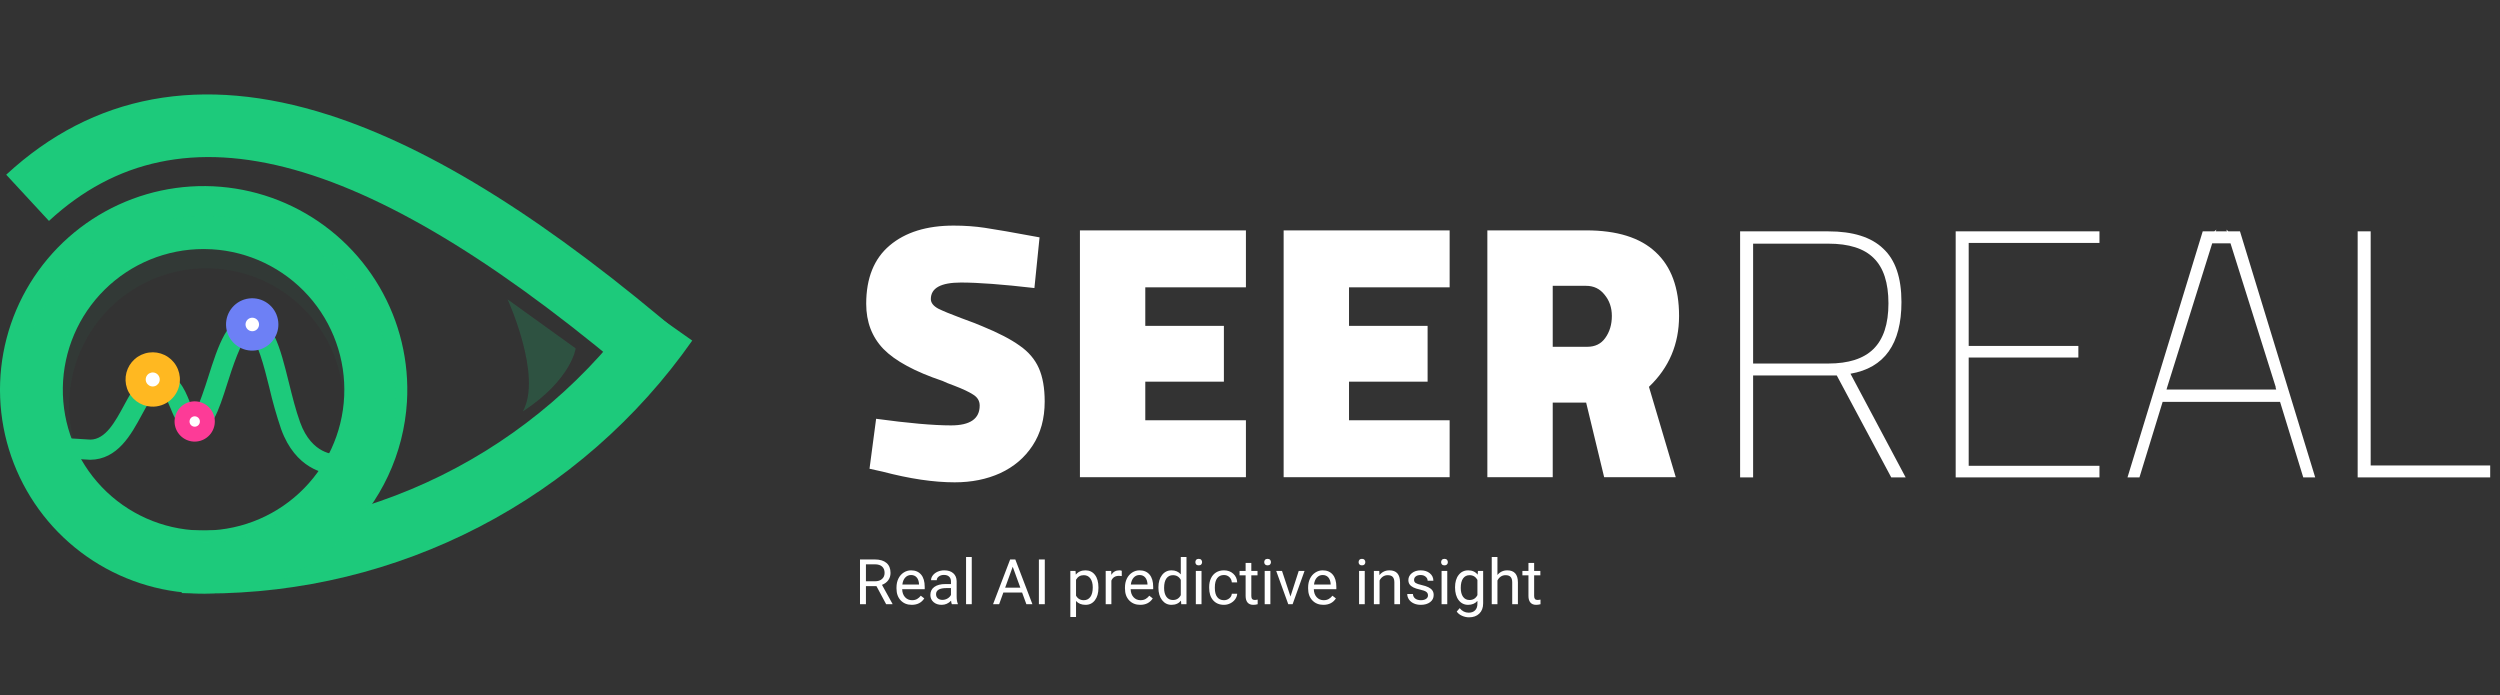
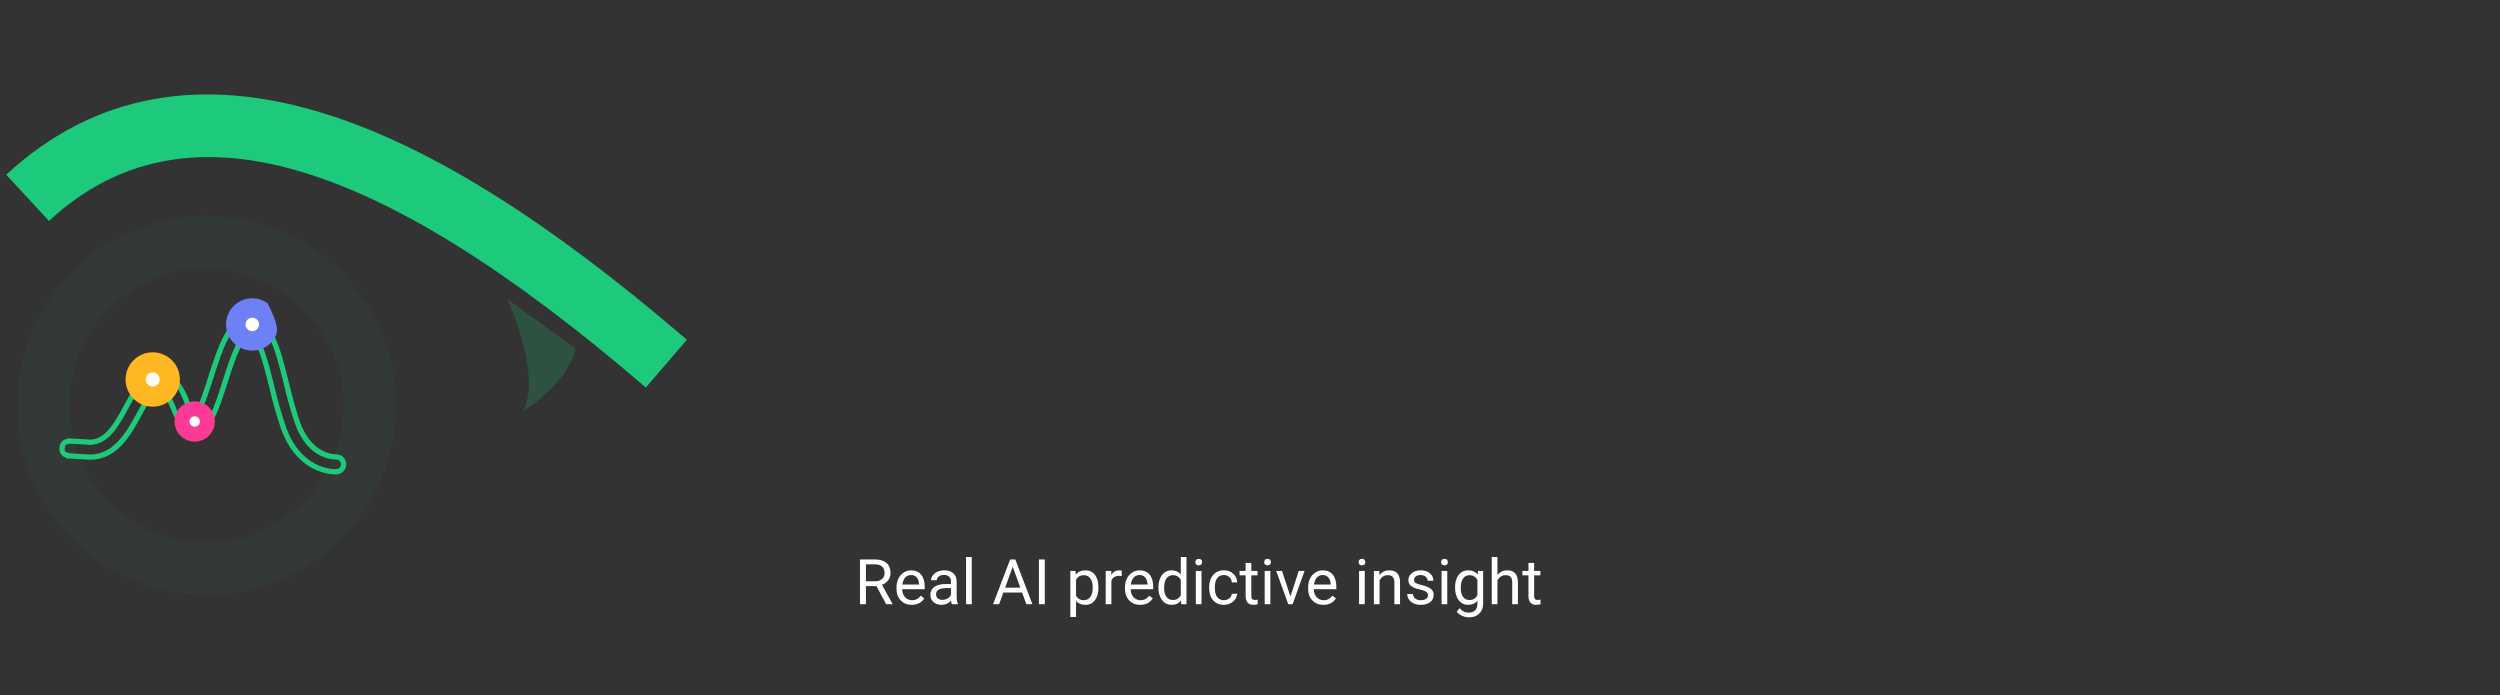
<svg xmlns="http://www.w3.org/2000/svg" width="241" height="67" viewBox="0 0 241 67" fill="none">
  <rect x="0" y="0" width="241" height="67" fill="#333333" stroke="none" />
  <path d="M84.49 56.502H83.476V58.247H82.904V53.932H84.332C84.819 53.932 85.192 54.043 85.453 54.264C85.716 54.485 85.847 54.807 85.847 55.23C85.847 55.499 85.774 55.733 85.628 55.933C85.483 56.132 85.282 56.281 85.023 56.38L86.037 58.212V58.247H85.426L84.49 56.502ZM83.476 56.036H84.35C84.633 56.036 84.857 55.963 85.023 55.817C85.191 55.671 85.275 55.475 85.275 55.23C85.275 54.964 85.195 54.759 85.035 54.617C84.877 54.474 84.648 54.402 84.347 54.4H83.476V56.036ZM87.892 58.306C87.457 58.306 87.103 58.164 86.831 57.88C86.558 57.593 86.422 57.211 86.422 56.733V56.632C86.422 56.314 86.482 56.03 86.603 55.781C86.725 55.531 86.895 55.335 87.112 55.195C87.332 55.052 87.569 54.981 87.824 54.981C88.24 54.981 88.564 55.119 88.796 55.393C89.027 55.668 89.142 56.061 89.142 56.573V56.801H86.97C86.978 57.117 87.07 57.373 87.246 57.568C87.424 57.762 87.649 57.859 87.921 57.859C88.115 57.859 88.279 57.819 88.413 57.74C88.548 57.661 88.665 57.557 88.766 57.426L89.101 57.687C88.832 58.1 88.429 58.306 87.892 58.306ZM87.824 55.432C87.602 55.432 87.417 55.513 87.266 55.675C87.116 55.835 87.023 56.06 86.988 56.35H88.594V56.309C88.578 56.03 88.503 55.815 88.369 55.663C88.234 55.509 88.053 55.432 87.824 55.432ZM91.759 58.247C91.728 58.184 91.702 58.071 91.682 57.909C91.427 58.174 91.123 58.306 90.769 58.306C90.453 58.306 90.193 58.217 89.99 58.04C89.788 57.86 89.688 57.633 89.688 57.358C89.688 57.024 89.814 56.765 90.067 56.582C90.322 56.396 90.679 56.303 91.14 56.303H91.673V56.051C91.673 55.859 91.616 55.707 91.501 55.595C91.387 55.48 91.218 55.423 90.995 55.423C90.799 55.423 90.635 55.472 90.503 55.571C90.37 55.67 90.304 55.789 90.304 55.93H89.753C89.753 55.77 89.809 55.615 89.922 55.467C90.036 55.317 90.19 55.199 90.384 55.112C90.58 55.025 90.794 54.981 91.027 54.981C91.397 54.981 91.686 55.074 91.895 55.26C92.105 55.444 92.213 55.697 92.221 56.022V57.497C92.221 57.792 92.259 58.026 92.334 58.2V58.247H91.759ZM90.849 57.829C91.021 57.829 91.184 57.785 91.338 57.696C91.492 57.607 91.604 57.491 91.673 57.349V56.691H91.243C90.572 56.691 90.236 56.888 90.236 57.281C90.236 57.453 90.293 57.587 90.408 57.684C90.522 57.781 90.669 57.829 90.849 57.829ZM93.677 58.247H93.128V53.695H93.677V58.247ZM98.531 57.121H96.723L96.317 58.247H95.73L97.378 53.932H97.876L99.526 58.247H98.943L98.531 57.121ZM96.895 56.653H98.362L97.627 54.635L96.895 56.653ZM100.718 58.247H100.149V53.932H100.718V58.247ZM105.889 56.679C105.889 57.167 105.778 57.56 105.554 57.859C105.331 58.157 105.029 58.306 104.647 58.306C104.258 58.306 103.952 58.183 103.729 57.936V59.48H103.181V55.041H103.681L103.708 55.396C103.931 55.12 104.241 54.981 104.639 54.981C105.024 54.981 105.328 55.127 105.551 55.417C105.777 55.707 105.889 56.111 105.889 56.629V56.679ZM105.341 56.617C105.341 56.256 105.264 55.97 105.11 55.761C104.956 55.551 104.744 55.447 104.476 55.447C104.144 55.447 103.895 55.594 103.729 55.888V57.42C103.893 57.713 104.144 57.859 104.481 57.859C104.744 57.859 104.953 57.755 105.107 57.548C105.263 57.338 105.341 57.028 105.341 56.617ZM108.138 55.532C108.055 55.519 107.966 55.512 107.869 55.512C107.509 55.512 107.265 55.665 107.137 55.971V58.247H106.589V55.041H107.122L107.131 55.411C107.311 55.124 107.566 54.981 107.895 54.981C108.002 54.981 108.083 54.995 108.138 55.023V55.532ZM109.917 58.306C109.482 58.306 109.128 58.164 108.856 57.88C108.583 57.593 108.447 57.211 108.447 56.733V56.632C108.447 56.314 108.507 56.03 108.627 55.781C108.75 55.531 108.92 55.335 109.137 55.195C109.356 55.052 109.594 54.981 109.848 54.981C110.265 54.981 110.589 55.119 110.82 55.393C111.052 55.668 111.167 56.061 111.167 56.573V56.801H108.995C109.003 57.117 109.095 57.373 109.271 57.568C109.448 57.762 109.674 57.859 109.946 57.859C110.14 57.859 110.304 57.819 110.438 57.74C110.573 57.661 110.69 57.557 110.791 57.426L111.126 57.687C110.857 58.1 110.454 58.306 109.917 58.306ZM109.848 55.432C109.627 55.432 109.441 55.513 109.291 55.675C109.141 55.835 109.048 56.06 109.013 56.35H110.619V56.309C110.603 56.03 110.528 55.815 110.394 55.663C110.259 55.509 110.078 55.432 109.848 55.432ZM111.671 56.617C111.671 56.125 111.788 55.73 112.021 55.432C112.254 55.131 112.559 54.981 112.936 54.981C113.312 54.981 113.609 55.11 113.828 55.367V53.695H114.377V58.247H113.873L113.846 57.903C113.627 58.172 113.322 58.306 112.93 58.306C112.559 58.306 112.256 58.154 112.021 57.85C111.788 57.546 111.671 57.149 111.671 56.659V56.617ZM112.219 56.679C112.219 57.043 112.294 57.327 112.444 57.533C112.595 57.738 112.802 57.841 113.067 57.841C113.415 57.841 113.668 57.685 113.828 57.373V55.9C113.664 55.598 113.413 55.447 113.073 55.447C112.804 55.447 112.595 55.55 112.444 55.758C112.294 55.965 112.219 56.272 112.219 56.679ZM115.826 58.247H115.278V55.041H115.826V58.247ZM115.233 54.19C115.233 54.101 115.26 54.026 115.313 53.965C115.368 53.904 115.449 53.873 115.556 53.873C115.663 53.873 115.744 53.904 115.799 53.965C115.854 54.026 115.882 54.101 115.882 54.19C115.882 54.279 115.854 54.353 115.799 54.412C115.744 54.471 115.663 54.501 115.556 54.501C115.449 54.501 115.368 54.471 115.313 54.412C115.26 54.353 115.233 54.279 115.233 54.19ZM117.992 57.859C118.188 57.859 118.359 57.8 118.505 57.681C118.651 57.562 118.732 57.414 118.748 57.236H119.266C119.257 57.42 119.193 57.595 119.077 57.761C118.96 57.927 118.804 58.059 118.609 58.158C118.415 58.257 118.209 58.306 117.992 58.306C117.556 58.306 117.208 58.161 116.949 57.871C116.692 57.578 116.564 57.179 116.564 56.673V56.582C116.564 56.269 116.621 55.992 116.736 55.749C116.85 55.506 117.014 55.317 117.228 55.183C117.443 55.048 117.697 54.981 117.989 54.981C118.349 54.981 118.647 55.089 118.884 55.304C119.123 55.52 119.251 55.799 119.266 56.143H118.748C118.732 55.935 118.653 55.766 118.511 55.633C118.371 55.499 118.197 55.432 117.989 55.432C117.711 55.432 117.494 55.532 117.34 55.734C117.188 55.934 117.112 56.223 117.112 56.602V56.706C117.112 57.075 117.188 57.36 117.34 57.559C117.492 57.759 117.71 57.859 117.992 57.859ZM120.627 54.264V55.041H121.225V55.464H120.627V57.453C120.627 57.581 120.653 57.678 120.707 57.743C120.76 57.806 120.851 57.838 120.979 57.838C121.043 57.838 121.13 57.826 121.24 57.803V58.247C121.096 58.287 120.956 58.306 120.819 58.306C120.574 58.306 120.39 58.232 120.265 58.084C120.141 57.936 120.078 57.725 120.078 57.453V55.464H119.495V55.041H120.078V54.264H120.627ZM122.464 58.247H121.916V55.041H122.464V58.247ZM121.871 54.19C121.871 54.101 121.898 54.026 121.951 53.965C122.007 53.904 122.088 53.873 122.194 53.873C122.301 53.873 122.382 53.904 122.437 53.965C122.493 54.026 122.52 54.101 122.52 54.19C122.52 54.279 122.493 54.353 122.437 54.412C122.382 54.471 122.301 54.501 122.194 54.501C122.088 54.501 122.007 54.471 121.951 54.412C121.898 54.353 121.871 54.279 121.871 54.19ZM124.402 57.503L125.196 55.041H125.757L124.607 58.247H124.189L123.027 55.041H123.587L124.402 57.503ZM127.573 58.306C127.139 58.306 126.785 58.164 126.512 57.88C126.24 57.593 126.103 57.211 126.103 56.733V56.632C126.103 56.314 126.164 56.03 126.284 55.781C126.407 55.531 126.576 55.335 126.794 55.195C127.013 55.052 127.25 54.981 127.505 54.981C127.922 54.981 128.246 55.119 128.477 55.393C128.708 55.668 128.824 56.061 128.824 56.573V56.801H126.652C126.659 57.117 126.751 57.373 126.927 57.568C127.105 57.762 127.33 57.859 127.603 57.859C127.796 57.859 127.96 57.819 128.095 57.74C128.229 57.661 128.347 57.557 128.447 57.426L128.782 57.687C128.514 58.1 128.111 58.306 127.573 58.306ZM127.505 55.432C127.284 55.432 127.098 55.513 126.948 55.675C126.798 55.835 126.705 56.06 126.669 56.35H128.276V56.309C128.26 56.03 128.185 55.815 128.05 55.663C127.916 55.509 127.734 55.432 127.505 55.432ZM131.562 58.247H131.014V55.041H131.562V58.247ZM130.969 54.19C130.969 54.101 130.996 54.026 131.049 53.965C131.105 53.904 131.186 53.873 131.292 53.873C131.399 53.873 131.48 53.904 131.535 53.965C131.591 54.026 131.618 54.101 131.618 54.19C131.618 54.279 131.591 54.353 131.535 54.412C131.48 54.471 131.399 54.501 131.292 54.501C131.186 54.501 131.105 54.471 131.049 54.412C130.996 54.353 130.969 54.279 130.969 54.19ZM132.961 55.041L132.979 55.444C133.224 55.135 133.544 54.981 133.939 54.981C134.617 54.981 134.958 55.364 134.964 56.128V58.247H134.416V56.125C134.414 55.894 134.361 55.723 134.256 55.612C134.153 55.502 133.992 55.447 133.773 55.447C133.595 55.447 133.439 55.494 133.305 55.589C133.17 55.684 133.066 55.808 132.991 55.962V58.247H132.442V55.041H132.961ZM137.658 57.397C137.658 57.248 137.602 57.134 137.489 57.053C137.379 56.97 137.184 56.899 136.905 56.839C136.629 56.78 136.408 56.709 136.244 56.626C136.082 56.543 135.962 56.444 135.883 56.33C135.806 56.215 135.767 56.079 135.767 55.921C135.767 55.658 135.878 55.436 136.099 55.254C136.323 55.072 136.607 54.981 136.953 54.981C137.316 54.981 137.611 55.075 137.836 55.263C138.063 55.45 138.177 55.691 138.177 55.983H137.625C137.625 55.833 137.561 55.703 137.433 55.595C137.306 55.486 137.146 55.432 136.953 55.432C136.753 55.432 136.597 55.475 136.485 55.562C136.372 55.649 136.316 55.763 136.316 55.903C136.316 56.035 136.368 56.135 136.473 56.202C136.577 56.269 136.766 56.334 137.039 56.395C137.313 56.456 137.536 56.529 137.705 56.614C137.875 56.699 138.001 56.802 138.082 56.922C138.165 57.041 138.206 57.186 138.206 57.358C138.206 57.645 138.092 57.875 137.863 58.048C137.633 58.22 137.336 58.306 136.971 58.306C136.714 58.306 136.486 58.261 136.289 58.17C136.091 58.079 135.936 57.953 135.824 57.791C135.713 57.627 135.658 57.45 135.658 57.26H136.206C136.216 57.444 136.289 57.59 136.425 57.699C136.564 57.806 136.745 57.859 136.971 57.859C137.178 57.859 137.344 57.817 137.468 57.734C137.595 57.649 137.658 57.537 137.658 57.397ZM139.516 58.247H138.968V55.041H139.516V58.247ZM138.923 54.19C138.923 54.101 138.95 54.026 139.004 53.965C139.059 53.904 139.14 53.873 139.247 53.873C139.353 53.873 139.434 53.904 139.49 53.965C139.545 54.026 139.573 54.101 139.573 54.19C139.573 54.279 139.545 54.353 139.49 54.412C139.434 54.471 139.353 54.501 139.247 54.501C139.14 54.501 139.059 54.471 139.004 54.412C138.95 54.353 138.923 54.279 138.923 54.19ZM140.266 56.617C140.266 56.117 140.382 55.72 140.613 55.426C140.844 55.129 141.15 54.981 141.531 54.981C141.923 54.981 142.228 55.12 142.447 55.396L142.474 55.041H142.975V58.17C142.975 58.585 142.851 58.912 142.604 59.151C142.359 59.39 142.029 59.51 141.614 59.51C141.383 59.51 141.157 59.46 140.936 59.361C140.714 59.263 140.546 59.127 140.429 58.955L140.713 58.626C140.949 58.917 141.236 59.062 141.576 59.062C141.843 59.062 142.05 58.987 142.198 58.837C142.348 58.687 142.423 58.475 142.423 58.203V57.927C142.204 58.18 141.905 58.306 141.525 58.306C141.15 58.306 140.846 58.155 140.613 57.853C140.382 57.551 140.266 57.139 140.266 56.617ZM140.817 56.679C140.817 57.041 140.891 57.325 141.039 57.533C141.188 57.738 141.395 57.841 141.662 57.841C142.008 57.841 142.261 57.684 142.423 57.37V55.906C142.255 55.6 142.004 55.447 141.668 55.447C141.401 55.447 141.193 55.55 141.042 55.758C140.892 55.965 140.817 56.272 140.817 56.679ZM144.353 55.429C144.596 55.13 144.912 54.981 145.301 54.981C145.979 54.981 146.32 55.364 146.326 56.128V58.247H145.778V56.125C145.776 55.894 145.723 55.723 145.618 55.612C145.515 55.502 145.354 55.447 145.135 55.447C144.957 55.447 144.801 55.494 144.667 55.589C144.532 55.684 144.428 55.808 144.353 55.962V58.247H143.804V53.695H144.353V55.429ZM147.891 54.264V55.041H148.49V55.464H147.891V57.453C147.891 57.581 147.918 57.678 147.971 57.743C148.024 57.806 148.115 57.838 148.244 57.838C148.307 57.838 148.394 57.826 148.505 57.803V58.247C148.36 58.287 148.22 58.306 148.084 58.306C147.839 58.306 147.654 58.232 147.53 58.084C147.405 57.936 147.343 57.725 147.343 57.453V55.464H146.759V55.041H147.343V54.264H147.891Z" fill="white" />
  <path d="M62.258 37.357C35.779 14.587 17.497 9.483 4.72 21.297L0.599 16.841C8.981 9.091 19.44 7.151 31.682 11.075C41.681 14.28 52.975 21.372 66.215 32.756L62.258 37.357Z" fill="#1DCA7B" />
-   <path d="M19.768 57.214C19.02 57.214 18.273 57.2 17.521 57.17L17.755 51.106C26.327 51.453 34.85 49.642 42.54 45.839C50.231 42.035 56.843 36.361 61.771 29.338L66.732 32.833C61.442 40.374 54.41 46.528 46.234 50.772C38.059 55.017 28.98 57.226 19.768 57.214Z" fill="#1DCA7B" />
-   <path d="M19.644 57.203C19.254 57.203 18.862 57.192 18.467 57.168C14.591 56.938 10.87 55.563 7.776 53.218C4.681 50.873 2.351 47.663 1.081 43.994C-0.19 40.325 -0.344 36.361 0.638 32.605C1.621 28.848 3.695 25.467 6.598 22.889C9.502 20.312 13.105 18.653 16.951 18.122C20.798 17.592 24.715 18.214 28.208 19.91C31.701 21.607 34.612 24.3 36.574 27.651C38.536 31.002 39.46 34.859 39.23 38.735C38.927 43.727 36.733 48.416 33.094 51.847C29.455 55.279 24.645 57.194 19.644 57.203ZM19.623 24.007C16.06 24.007 12.639 25.409 10.101 27.911C7.563 30.412 6.11 33.811 6.057 37.374C6.004 40.938 7.355 44.379 9.818 46.954C12.281 49.53 15.658 51.033 19.22 51.139C22.782 51.246 26.243 49.947 28.855 47.523C31.468 45.098 33.021 41.744 33.181 38.184C33.341 34.624 32.094 31.144 29.709 28.496C27.325 25.848 23.994 24.244 20.437 24.031C20.164 24.014 19.893 24.006 19.623 24.006V24.007Z" fill="#1DCA7B" />
  <g opacity="0.2">
    <path opacity="0.2" d="M19.918 57.359C19.555 57.359 19.19 57.348 18.823 57.326C14.033 57.041 9.547 54.882 6.335 51.317C3.123 47.752 1.442 43.067 1.656 38.273C1.869 33.479 3.96 28.962 7.477 25.697C10.993 22.431 15.653 20.681 20.45 20.822C25.246 20.964 29.794 22.987 33.112 26.454C36.429 29.921 38.25 34.554 38.18 39.352C38.11 44.15 36.156 48.728 32.739 52.097C29.322 55.467 24.717 57.356 19.918 57.359ZM19.898 25.865C16.425 25.865 13.091 27.231 10.617 29.669C8.143 32.106 6.726 35.419 6.674 38.892C6.622 42.365 7.938 45.719 10.339 48.23C12.739 50.74 16.03 52.206 19.502 52.31C22.974 52.414 26.347 51.148 28.893 48.786C31.439 46.424 32.954 43.155 33.111 39.685C33.267 36.215 32.052 32.824 29.728 30.242C27.404 27.661 24.158 26.097 20.691 25.889C20.425 25.873 20.161 25.865 19.898 25.865Z" fill="#1DCA7B" />
  </g>
-   <path d="M32.156 45.474C31.279 45.424 28.666 44.953 27.34 41.288C26.892 39.967 26.51 38.624 26.198 37.265C25.641 35.023 24.948 32.233 24.023 32.178C23.184 32.128 22.249 35.072 21.691 36.831C20.851 39.477 20.188 41.566 18.729 41.479C17.531 41.378 17.081 40.265 16.683 39.284C16.213 38.125 15.917 37.575 15.251 37.593C14.676 37.604 14.052 38.756 13.449 39.868C12.442 41.727 11.189 44.039 8.702 44.071H8.649L7.219 43.983C7.195 43.984 7.17 43.984 7.146 43.983C7.059 43.977 6.971 43.971 6.883 43.963C6.753 43.955 6.689 43.952 6.671 43.951V43.937C6.274 43.871 5.948 43.705 5.98 43.187C6.014 42.66 6.385 42.542 6.76 42.529V42.517C6.78 42.517 6.853 42.524 6.935 42.529C7.008 42.529 7.079 42.536 7.145 42.54L8.707 42.636C10.335 42.598 11.274 40.866 12.183 39.187C13.02 37.643 13.81 36.185 15.222 36.158C16.956 36.126 17.566 37.641 18.015 38.748C18.245 39.317 18.505 39.958 18.79 40.04C19.249 39.769 19.917 37.666 20.318 36.398C21.219 33.562 22.15 30.633 24.106 30.746C26.086 30.864 26.784 33.671 27.591 36.922C27.919 38.245 28.259 39.612 28.689 40.803C29.884 44.107 32.264 44.051 32.364 44.046C32.552 44.04 32.735 44.108 32.873 44.235C33.012 44.362 33.095 44.538 33.105 44.725C33.115 44.913 33.052 45.097 32.928 45.238C32.804 45.38 32.63 45.467 32.443 45.482C32.347 45.485 32.251 45.482 32.156 45.474Z" fill="#1DCA7B" />
  <path d="M32.344 45.734C32.293 45.734 32.223 45.734 32.142 45.727C31.311 45.677 28.493 45.218 27.103 41.374C26.653 40.048 26.27 38.7 25.956 37.335C25.503 35.514 24.748 32.475 24.01 32.429H23.999C23.355 32.429 22.287 35.795 21.934 36.905C21.061 39.656 20.371 41.811 18.716 41.73C17.357 41.612 16.855 40.373 16.451 39.377C15.98 38.213 15.729 37.818 15.259 37.844C14.831 37.852 14.162 39.086 13.673 39.987C12.635 41.903 11.343 44.286 8.708 44.322L8.038 44.283L7.207 44.232C7.182 44.234 7.156 44.234 7.131 44.232C7.044 44.227 6.953 44.22 6.863 44.212C6.745 44.205 6.684 44.201 6.666 44.201L6.407 44.194L6.41 44.133C6.195 44.089 6.005 43.965 5.879 43.785C5.752 43.606 5.699 43.385 5.731 43.168C5.73 42.949 5.812 42.738 5.959 42.577C6.107 42.415 6.309 42.315 6.527 42.295L6.53 42.255L6.956 42.273C7.023 42.273 7.095 42.279 7.164 42.283L8.727 42.38C10.186 42.344 11.09 40.676 11.964 39.062C12.837 37.448 13.66 35.931 15.22 35.901H15.279C17.138 35.901 17.808 37.547 18.249 38.641C18.384 39.016 18.559 39.376 18.77 39.715C19.167 39.196 19.82 37.141 20.08 36.323C21.011 33.39 21.973 30.355 24.126 30.491C26.291 30.62 27.009 33.51 27.841 36.856C28.168 38.175 28.506 39.537 28.932 40.714C30.074 43.87 32.333 43.789 32.356 43.791C32.613 43.776 32.865 43.865 33.057 44.037C33.249 44.209 33.365 44.45 33.38 44.707C33.394 44.965 33.305 45.217 33.133 45.409C32.961 45.601 32.72 45.717 32.463 45.731C32.447 45.732 32.407 45.734 32.344 45.734ZM24.002 31.926H24.038C25.068 31.987 25.685 34.151 26.443 37.204C26.754 38.555 27.132 39.889 27.577 41.203C28.862 44.756 31.418 45.178 32.17 45.222C32.256 45.228 32.342 45.229 32.428 45.226C32.552 45.219 32.668 45.164 32.75 45.072C32.833 44.98 32.875 44.859 32.868 44.735C32.862 44.612 32.806 44.496 32.714 44.414C32.622 44.331 32.501 44.289 32.378 44.295C32.277 44.295 29.725 44.397 28.455 40.885C28.021 39.603 27.652 38.3 27.349 36.981C26.565 33.825 25.889 31.102 24.095 30.995C22.325 30.907 21.434 33.726 20.563 36.472C19.85 38.719 19.378 39.984 18.921 40.254L18.827 40.309L18.723 40.278C18.348 40.171 18.108 39.639 17.784 38.84C17.337 37.737 16.797 36.371 15.23 36.407C13.965 36.431 13.209 37.826 12.408 39.303C11.466 41.043 10.491 42.844 8.716 42.885L7.133 42.788C7.068 42.784 7 42.781 6.93 42.778L6.841 42.772L6.772 42.779C6.346 42.795 6.251 42.952 6.235 43.2C6.219 43.46 6.291 43.614 6.715 43.684L6.833 43.703L6.902 43.708C6.994 43.716 7.08 43.722 7.165 43.727H7.215L8.71 43.817C11.037 43.786 12.251 41.546 13.227 39.747C13.895 38.515 14.525 37.351 15.247 37.338C16.099 37.306 16.445 38.022 16.918 39.188C17.306 40.145 17.707 41.135 18.752 41.226C20.012 41.307 20.644 39.294 21.451 36.754C22.289 34.113 23.061 31.925 24.002 31.925V31.926Z" fill="#1DCA7B" />
  <path d="M24.321 32.865C25.198 32.865 25.908 32.154 25.908 31.277C25.908 30.401 25.198 29.69 24.321 29.69C23.445 29.69 22.734 30.401 22.734 31.277C22.734 32.154 23.445 32.865 24.321 32.865Z" fill="white" />
-   <path d="M24.174 33.797C23.543 33.762 22.948 33.492 22.507 33.039C22.066 32.587 21.81 31.986 21.791 31.355C21.771 30.723 21.989 30.108 22.402 29.629C22.814 29.151 23.391 28.844 24.018 28.77C24.646 28.696 25.278 28.861 25.79 29.23C26.303 29.6 26.658 30.148 26.785 30.767C26.913 31.386 26.804 32.03 26.479 32.572C26.155 33.114 25.639 33.515 25.034 33.696C24.755 33.778 24.464 33.813 24.174 33.797ZM24.359 30.628C24.284 30.623 24.209 30.632 24.137 30.653C23.981 30.699 23.847 30.802 23.763 30.942C23.679 31.081 23.65 31.248 23.682 31.407C23.715 31.567 23.806 31.709 23.938 31.805C24.069 31.901 24.232 31.944 24.394 31.926C24.556 31.907 24.706 31.829 24.813 31.706C24.919 31.582 24.976 31.424 24.972 31.261C24.967 31.098 24.902 30.942 24.789 30.825C24.675 30.708 24.522 30.638 24.359 30.628Z" fill="#6D80F5" />
+   <path d="M24.174 33.797C23.543 33.762 22.948 33.492 22.507 33.039C22.066 32.587 21.81 31.986 21.791 31.355C21.771 30.723 21.989 30.108 22.402 29.629C22.814 29.151 23.391 28.844 24.018 28.77C24.646 28.696 25.278 28.861 25.79 29.23C26.913 31.386 26.804 32.03 26.479 32.572C26.155 33.114 25.639 33.515 25.034 33.696C24.755 33.778 24.464 33.813 24.174 33.797ZM24.359 30.628C24.284 30.623 24.209 30.632 24.137 30.653C23.981 30.699 23.847 30.802 23.763 30.942C23.679 31.081 23.65 31.248 23.682 31.407C23.715 31.567 23.806 31.709 23.938 31.805C24.069 31.901 24.232 31.944 24.394 31.926C24.556 31.907 24.706 31.829 24.813 31.706C24.919 31.582 24.976 31.424 24.972 31.261C24.967 31.098 24.902 30.942 24.789 30.825C24.675 30.708 24.522 30.638 24.359 30.628Z" fill="#6D80F5" />
  <path d="M18.772 41.851C19.445 41.851 19.991 41.305 19.991 40.632C19.991 39.959 19.445 39.413 18.772 39.413C18.099 39.413 17.553 39.959 17.553 40.632C17.553 41.305 18.099 41.851 18.772 41.851Z" fill="white" />
  <path d="M18.655 42.568C18.171 42.539 17.714 42.33 17.376 41.982C17.038 41.633 16.842 41.171 16.828 40.685C16.815 40.2 16.983 39.727 17.301 39.36C17.619 38.993 18.063 38.758 18.546 38.702C19.028 38.647 19.514 38.774 19.907 39.059C20.3 39.343 20.572 39.766 20.67 40.241C20.767 40.717 20.682 41.212 20.433 41.628C20.183 42.045 19.786 42.352 19.32 42.491C19.105 42.555 18.88 42.581 18.655 42.568ZM18.802 40.133C18.744 40.129 18.686 40.136 18.631 40.152C18.567 40.171 18.509 40.202 18.457 40.243C18.406 40.284 18.364 40.335 18.332 40.393C18.301 40.451 18.281 40.514 18.274 40.58C18.267 40.645 18.273 40.711 18.291 40.774C18.31 40.837 18.341 40.896 18.382 40.947C18.423 40.999 18.474 41.041 18.532 41.073C18.59 41.104 18.653 41.124 18.718 41.131C18.784 41.138 18.85 41.132 18.913 41.113C19.008 41.085 19.092 41.03 19.155 40.954C19.219 40.878 19.258 40.785 19.268 40.687C19.279 40.589 19.26 40.49 19.214 40.402C19.168 40.315 19.098 40.243 19.011 40.195C18.947 40.16 18.875 40.138 18.802 40.133Z" fill="#FD3B97" />
  <path d="M14.723 38.228C15.633 38.228 16.371 37.49 16.371 36.58C16.371 35.67 15.633 34.932 14.723 34.932C13.813 34.932 13.075 35.67 13.075 36.58C13.075 37.49 13.813 38.228 14.723 38.228Z" fill="white" />
  <path d="M14.567 39.198C14.05 39.167 13.553 38.984 13.14 38.671C12.726 38.358 12.415 37.929 12.246 37.44C12.076 36.95 12.056 36.42 12.187 35.919C12.318 35.417 12.595 34.966 12.982 34.622C13.37 34.278 13.851 34.056 14.365 33.986C14.878 33.915 15.401 33.998 15.867 34.224C16.334 34.451 16.722 34.81 16.984 35.258C17.246 35.705 17.37 36.22 17.339 36.738C17.297 37.431 16.981 38.08 16.462 38.541C15.942 39.002 15.261 39.239 14.567 39.198ZM14.763 35.907C14.63 35.899 14.497 35.931 14.381 35.998C14.266 36.066 14.173 36.166 14.115 36.286C14.056 36.406 14.035 36.541 14.053 36.674C14.071 36.806 14.128 36.93 14.217 37.03C14.306 37.13 14.422 37.201 14.551 37.235C14.681 37.269 14.817 37.264 14.943 37.22C15.07 37.177 15.18 37.096 15.261 36.99C15.342 36.884 15.389 36.756 15.397 36.622C15.403 36.533 15.39 36.445 15.362 36.361C15.333 36.276 15.287 36.199 15.229 36.132C15.17 36.066 15.098 36.011 15.018 35.972C14.938 35.933 14.852 35.91 14.763 35.905V35.907Z" fill="#FFB821" />
  <path opacity="0.209" d="M55.495 33.586L48.933 28.862C48.933 28.862 52.315 36.229 50.404 39.659C55.088 36.594 55.495 33.586 55.495 33.586Z" fill="#1DCA7B" />
-   <path d="M92.034 46.496C90.005 46.496 87.692 46.153 85.095 45.469L83.821 45.186L84.458 40.371C87.573 40.796 89.981 41.008 91.68 41.008C93.521 41.008 94.442 40.371 94.442 39.096C94.442 38.648 94.23 38.294 93.805 38.034C93.403 37.774 92.802 37.491 91.999 37.184C91.48 36.995 91.102 36.842 90.866 36.724C88.199 35.827 86.299 34.8 85.166 33.644C84.057 32.487 83.502 31.036 83.502 29.289C83.502 26.811 84.257 24.934 85.768 23.66C87.278 22.385 89.332 21.748 91.928 21.748C92.99 21.748 93.993 21.819 94.938 21.961C95.905 22.102 97.664 22.409 100.213 22.881L99.717 27.767C96.649 27.413 94.288 27.236 92.636 27.236C90.701 27.236 89.733 27.767 89.733 28.829C89.733 29.183 89.969 29.49 90.441 29.75C90.913 29.985 91.657 30.292 92.672 30.67C93.71 31.048 94.383 31.307 94.69 31.449C96.248 32.086 97.451 32.712 98.301 33.325C99.151 33.915 99.764 34.635 100.142 35.485C100.52 36.335 100.708 37.409 100.708 38.707C100.708 40.359 100.319 41.775 99.54 42.955C98.785 44.112 97.746 44.997 96.425 45.611C95.126 46.201 93.663 46.496 92.034 46.496ZM110.406 27.696V31.413H117.983V36.795H110.406V40.512H120.107V46H104.105V22.208H120.107V27.696H110.406ZM130.045 27.696V31.413H137.621V36.795H130.045V40.512H139.745V46H123.743V22.208H139.745V27.696H130.045ZM143.381 22.208H152.905C155.879 22.208 158.109 22.905 159.596 24.297C161.107 25.69 161.862 27.743 161.862 30.458C161.862 33.172 160.894 35.45 158.959 37.291L161.543 46H154.64L152.905 38.813H149.683V46H143.381V22.208ZM153.011 33.431C153.766 33.431 154.345 33.148 154.746 32.582C155.171 31.992 155.383 31.284 155.383 30.458C155.383 29.655 155.147 28.971 154.675 28.404C154.226 27.838 153.636 27.554 152.905 27.554H149.683V33.431H153.011Z" fill="white" />
-   <path d="M167.746 22.303H176.251C178.623 22.303 180.386 22.856 181.538 23.963C182.712 25.047 183.3 26.764 183.3 29.114C183.3 33.158 181.662 35.462 178.386 36.027L183.706 46.023H182.317L177.065 36.196H169V46.023H167.746V22.303ZM176.251 35.044C178.194 35.044 179.64 34.581 180.589 33.655C181.56 32.706 182.046 31.238 182.046 29.25C182.046 27.261 181.572 25.804 180.623 24.878C179.697 23.952 178.239 23.489 176.251 23.489H169V35.044H176.251ZM189.782 33.35H200.354V34.468H189.782V44.905H202.388V46.023H188.528V22.303H202.388V23.421H189.782V33.35ZM219.797 38.738H208.479L206.243 46.023H205.09L212.342 22.303H213.46L213.664 22.133L213.596 22.303H214.68L214.613 22.133L214.816 22.303H215.934L223.186 46.023H222.034L219.797 38.738ZM219.425 37.552L219.357 37.315L219.391 37.348L215.019 23.455H213.257L208.92 37.315L208.852 37.552H219.425ZM240.055 44.871V46.023H227.279V22.303H228.533V44.871H240.055Z" fill="white" />
</svg>